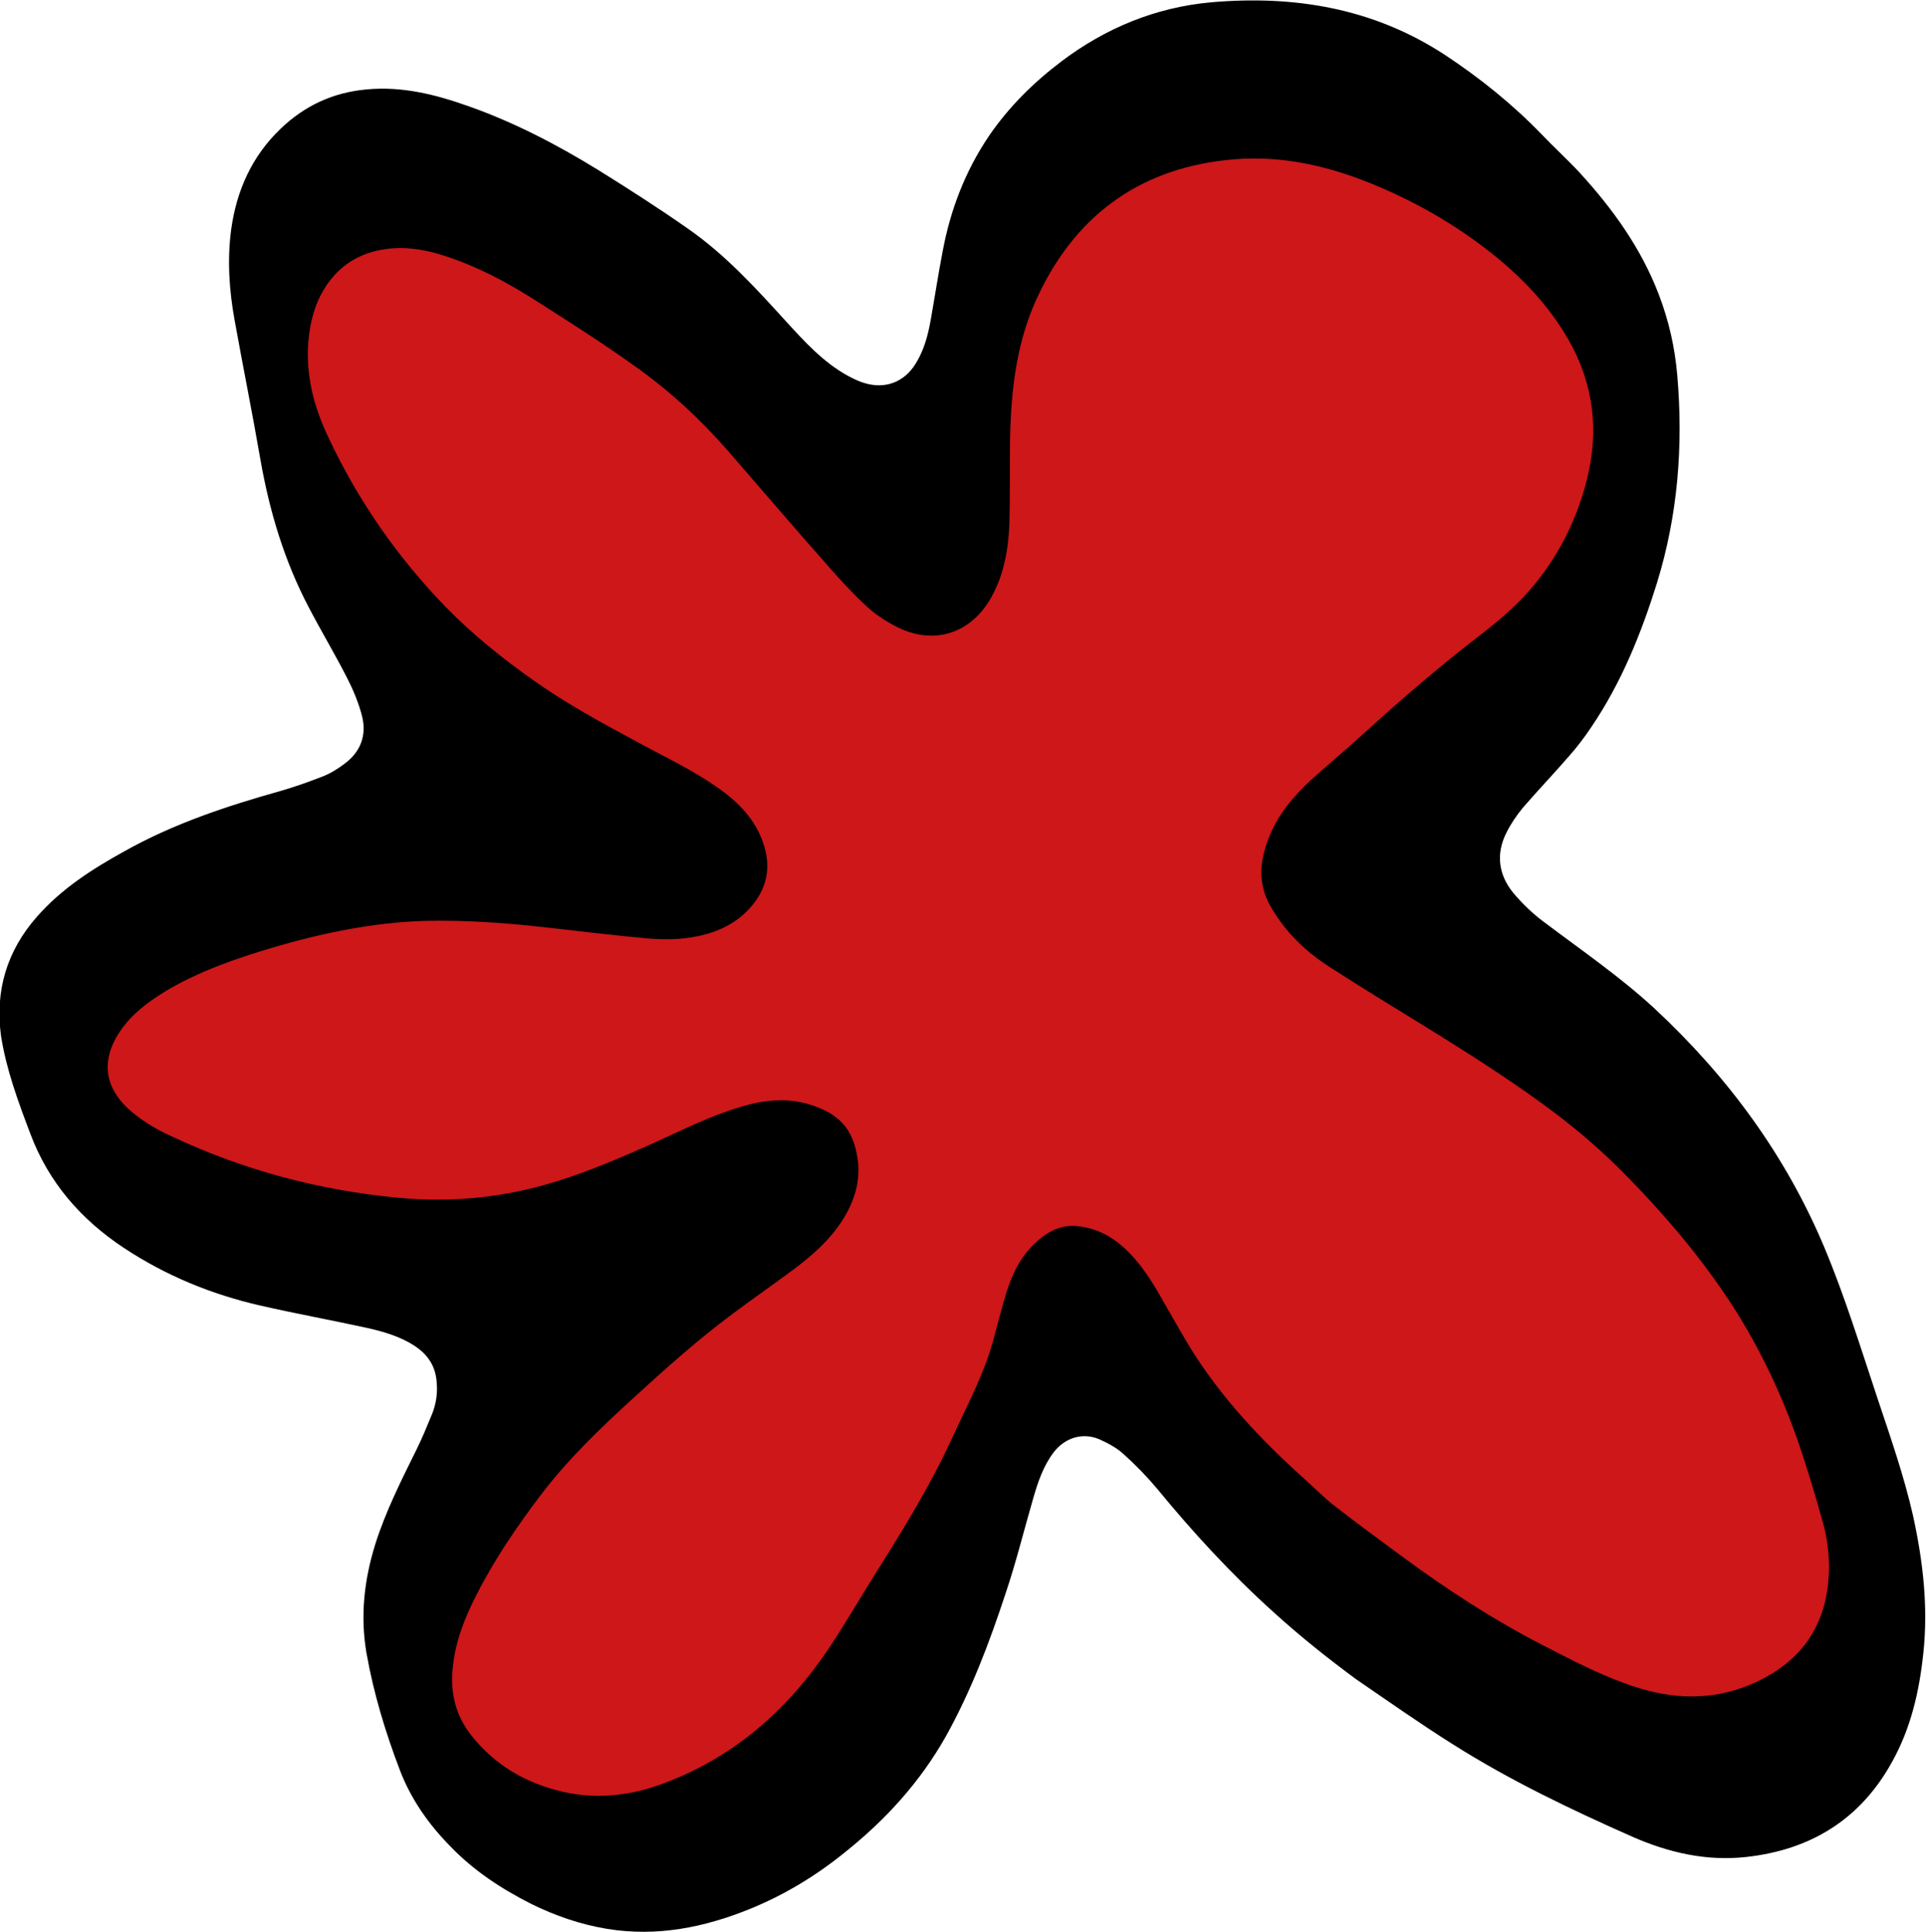
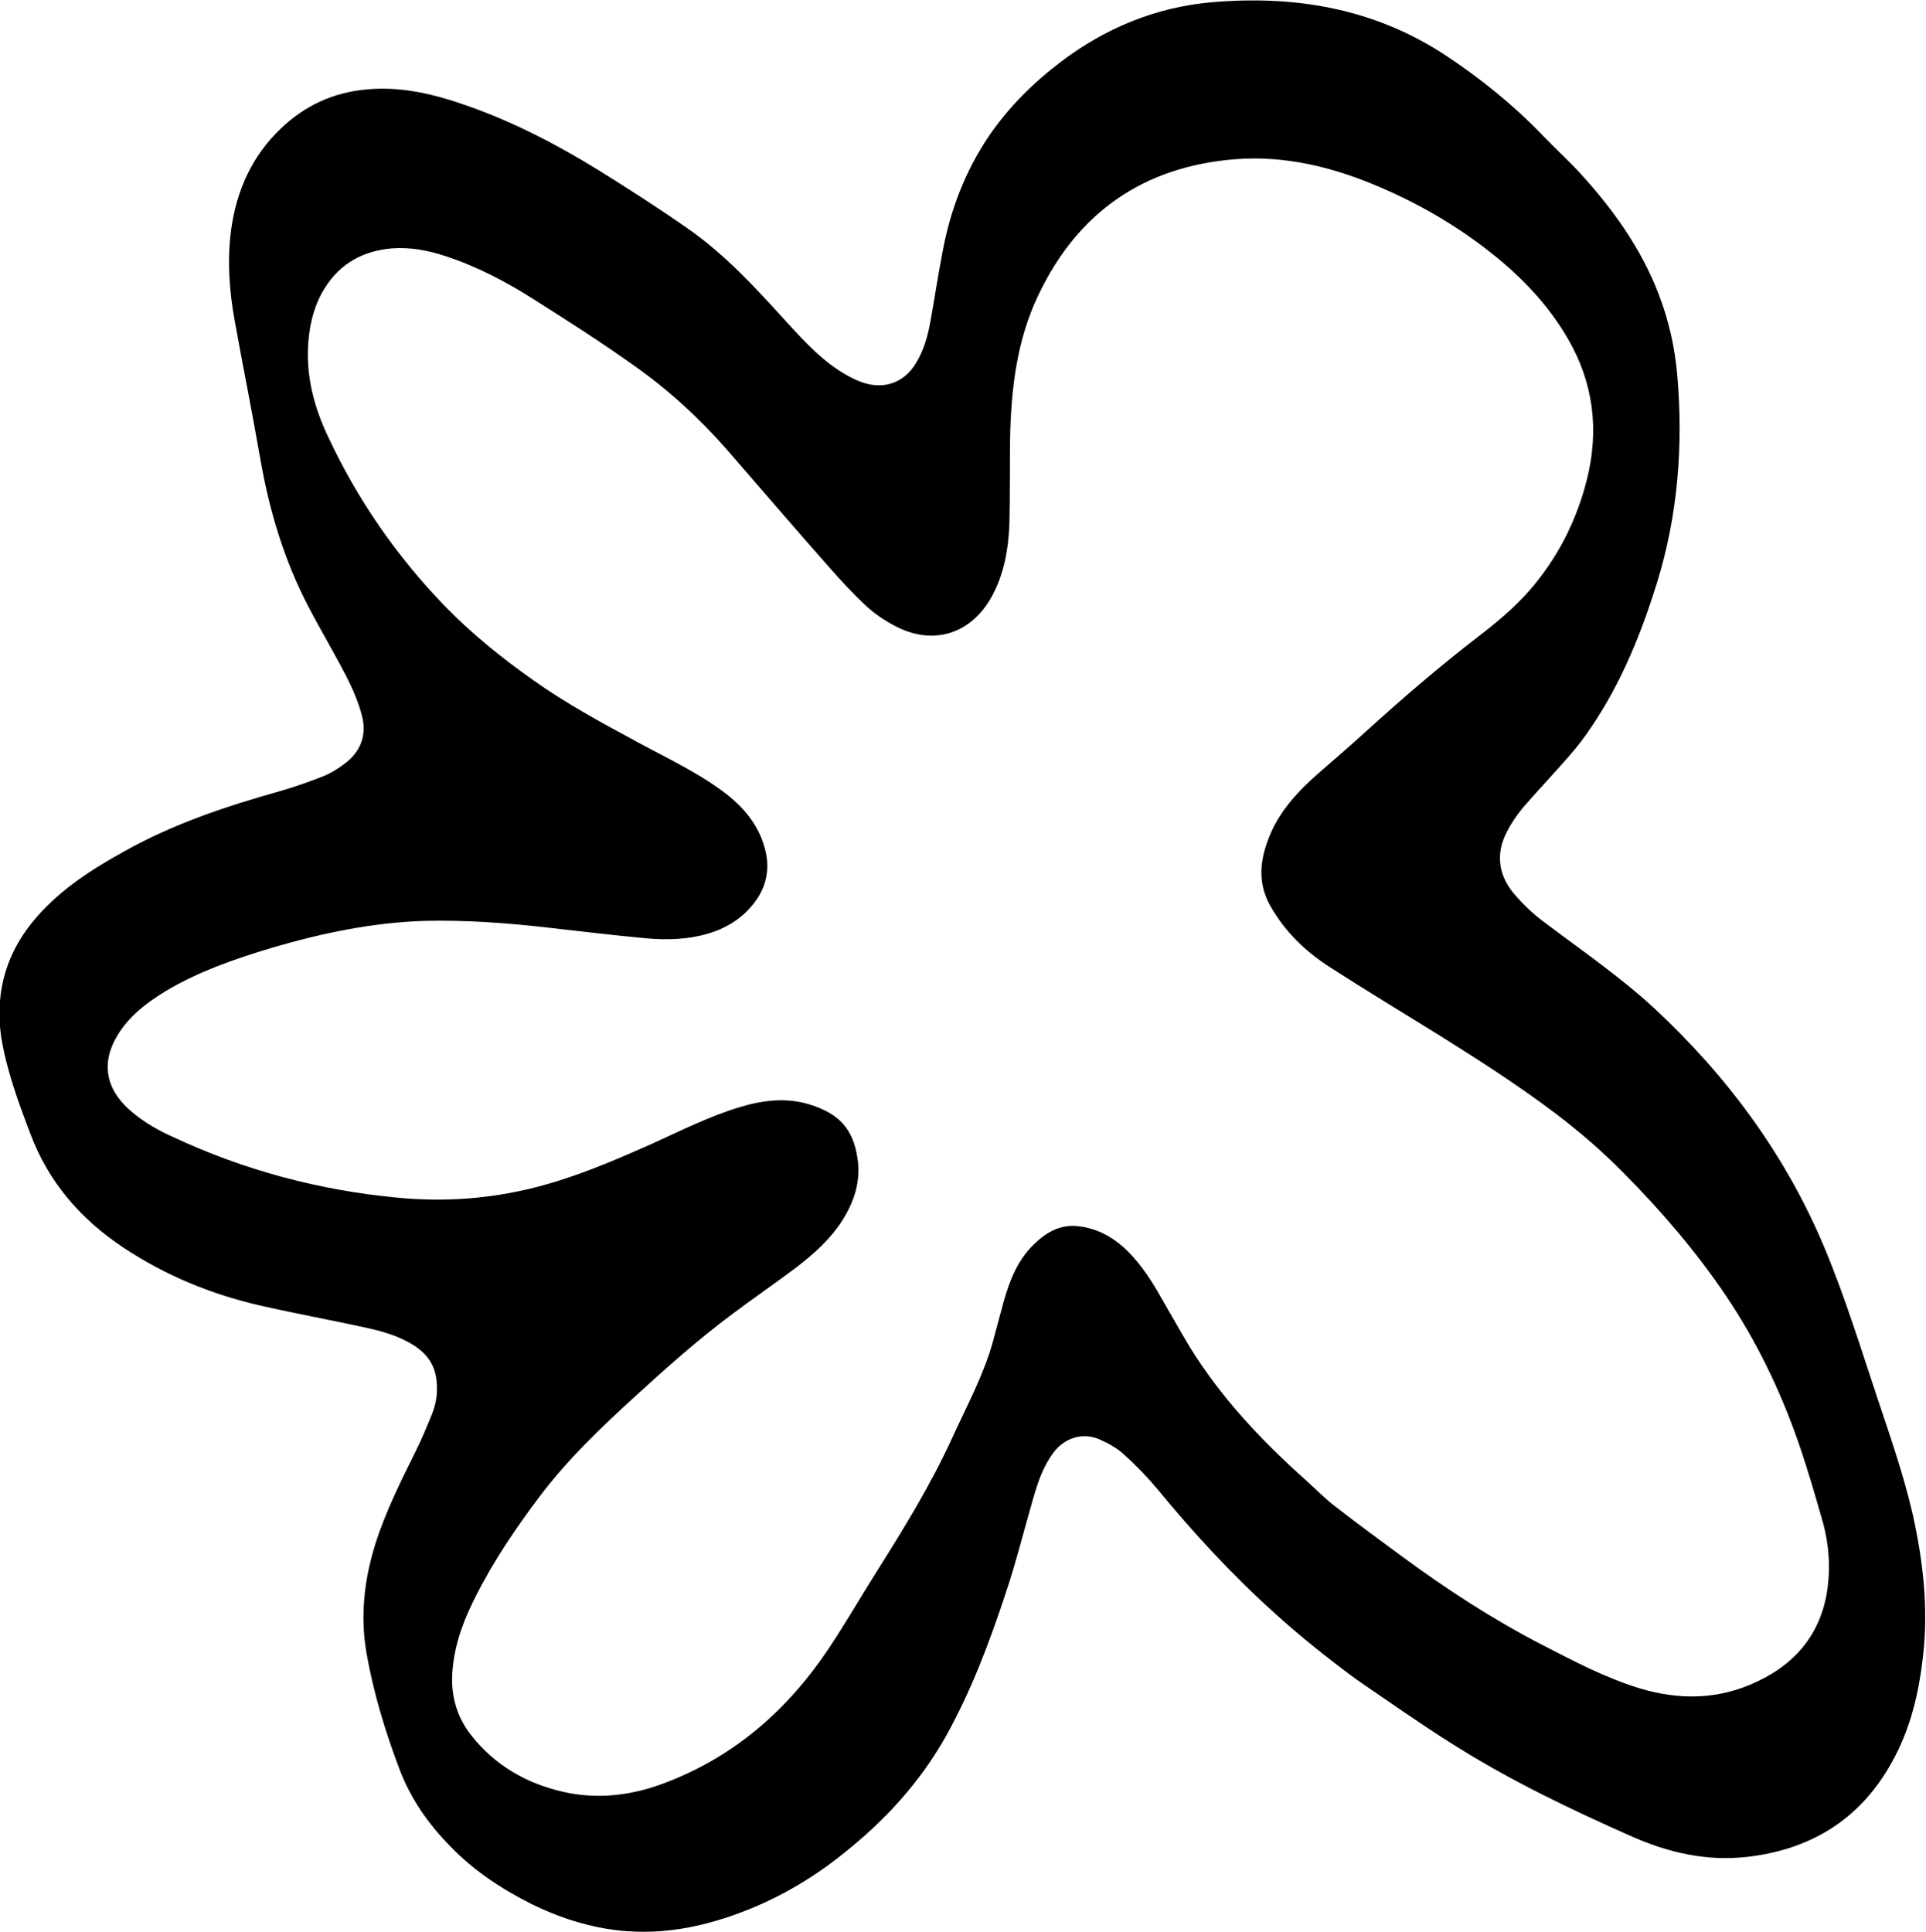
<svg xmlns="http://www.w3.org/2000/svg" version="1.1" id="Ebene_1" x="0px" y="0px" viewBox="0 0 570.7 572.6" style="enable-background:new 0 0 570.7 572.6;" xml:space="preserve">
  <style type="text/css"> .st0{fill:#CD1719;} </style>
-   <polygon class="st0" points="466.1,191.6 431.3,218.6 402.2,235.5 449.4,281.6 492.7,345.8 537.2,418.2 560.9,462.4 551.9,490.5 522.8,507.4 483.4,518.6 442.9,496.3 384.4,470.5 358.2,438.3 322.6,403.1 308.6,415.6 297.7,435.6 250.7,508.8 186.7,552.7 138.3,532.5 122.3,505.9 125.9,459.5 175.3,394.2 113.5,386.1 63.3,360.1 22.4,335.9 19,294.3 100.9,253.8 163.9,235.7 128.9,203.2 99.8,152 79.5,89.7 101.8,49.2 143.1,45.9 231.2,114.3 256,141.2 287.5,106.6 308.7,58 374.9,21.9 417.8,52.3 458.2,74.7 481.1,110.8 483.1,161.3 " />
  <g>
    <path d="M386.9,438.6c3,2.7,5.8,5.6,9,8c6.4,5,13,9.8,19.5,14.6c13.3,9.8,27.1,18.8,41.7,26.3c9.3,4.8,18.6,9.7,28.7,12.8 c11.9,3.6,23.6,3.4,34.9-2c12.3-5.8,19.6-15.4,21-29.1c0.6-5.9,0.1-11.8-1.4-17.5c-2.3-8.2-4.7-16.4-7.5-24.5 c-5.3-15.2-12.3-29.7-21.3-43.1c-8.9-13.2-19.2-25.2-30.4-36.5c-6.2-6.3-12.9-12.1-20-17.5c-11.1-8.4-22.8-15.9-34.6-23.3 c-10.8-6.7-21.6-13.2-32.3-20.1c-7.2-4.6-13.2-10.3-17.6-17.9c-3.9-6.7-3.4-13.3-0.8-20.1c2.6-7,7.3-12.6,12.7-17.6 c5.3-4.8,10.9-9.4,16.2-14.3c10.7-9.7,21.6-19.1,33-27.9c5.5-4.2,10.8-8.6,15.4-13.8c8.3-9.5,14-20.6,17.1-32.9 c3.7-14.7,2-28.7-5.6-41.8c-5.8-10-13.6-18.2-22.7-25.4c-10.2-8.1-21.4-14.6-33.4-19.7c-13.6-5.8-27.8-9.3-42.7-8.1 c-26.9,2.2-46.4,15.7-58,40c-6.5,13.4-8.2,28-8.5,42.7c-0.1,8.4,0,16.9-0.2,25.3c-0.3,7.6-1.6,15-5.3,21.7 c-6.1,11-17.3,14.5-28.4,8.7c-3.1-1.6-6.1-3.6-8.6-5.9c-3.9-3.6-7.6-7.6-11.1-11.6c-10.1-11.4-20-23-30-34.5 c-8.2-9.4-17.4-17.9-27.6-25.1c-9.8-7-20-13.5-30.1-19.9c-8.2-5.2-16.8-9.7-26-12.7c-5.1-1.7-10.4-2.7-15.8-2.3 c-8.4,0.7-15.2,4.3-19.8,11.5c-3.1,4.8-4.5,10.2-5,15.8c-0.9,10.2,1.6,19.7,5.9,28.7c8.7,18.6,20.3,35.3,34.6,50.1 c8,8.2,16.9,15.4,26.3,22c9.6,6.8,19.9,12.4,30.3,18c8.6,4.7,17.5,8.8,25.4,14.6c6,4.4,10.7,9.7,12.7,17c1.5,5.3,0.8,10.5-2.3,15.1 c-3.5,5.2-8.5,8.5-14.6,10.3c-5.8,1.7-11.8,1.9-17.8,1.4c-9.8-0.9-19.7-2.1-29.5-3.2c-12.2-1.4-24.4-2.3-36.7-2 c-15.4,0.5-30.2,3.6-44.9,7.9c-11,3.3-21.8,7-31.7,12.9c-5.7,3.5-10.9,7.4-14.4,13.3c-5.6,9.5-2.1,17.2,4.6,22.7 c3.6,3,7.8,5.4,12.1,7.3c21,9.8,43.1,15.7,66.2,17.9c16.2,1.6,32,0,47.6-4.9c9.6-3,18.9-7,28.1-11.1c8.6-3.9,17.1-8.2,26.2-10.9 c6.7-2,13.6-2.8,20.4-0.7c8.7,2.7,12.9,7.2,14.2,16c1,6.6-0.9,12.6-4.4,18.2c-3.8,6-9.1,10.6-14.7,14.8c-5.9,4.4-12,8.6-18,13.1 c-10.2,7.6-19.6,16-29,24.6c-10,9.1-19.7,18.4-27.9,29.2c-7.1,9.4-13.7,19.1-19,29.6c-3.4,6.6-6.1,13.5-6.9,21 c-0.9,7.5,0.7,14.4,5.4,20.4c7,8.9,16.3,14.3,27.3,16.8c9.7,2.2,19.3,1.2,28.6-2.1c21.5-7.7,37.9-22,50.4-40.9 c4.8-7.2,9.1-14.7,13.7-22c8.2-13,16.2-26,22.6-40c4.3-9.4,9.2-18.4,12-28.4c1.1-4,2.1-8,3.2-11.9c1.8-6.3,4.1-12.3,9-17 c3.7-3.6,7.9-6,13.3-5.3c5,0.6,9.4,2.8,13.2,6.2c4.1,3.7,7.2,8.2,10,12.9c3.2,5.5,6.3,11.1,9.6,16.6 C361.8,414.2,373.8,426.9,386.9,438.6 M377.2,477.6c-12.4-11.2-23.7-23.5-34.3-36.4c-3.1-3.7-6.5-7.2-10.1-10.4 c-2-1.8-4.6-3.2-7.1-4.3c-5-2.1-10.2-0.4-13.5,3.9c-3.1,4.1-4.7,8.9-6.1,13.8c-2.7,9.3-5,18.7-8.1,27.9 c-4.8,14.6-10.2,28.9-17.7,42.4c-7.6,13.5-17.8,24.7-29.8,34.3c-8.6,7-18,12.7-28.3,16.9c-13.6,5.5-27.5,8.3-42.3,5.9 c-7.9-1.3-15.4-3.9-22.5-7.4c-8.9-4.5-17.1-9.9-24-17.1c-6.4-6.5-11.6-13.9-14.9-22.5c-4.3-11.3-7.8-22.8-9.9-34.7 c-1.9-11-0.7-21.7,2.6-32.3c3.1-9.8,7.7-18.9,12.2-28c1.7-3.4,3.1-6.9,4.6-10.5c1.2-3,1.7-6.1,1.4-9.4c-0.3-4.8-2.6-8.3-6.6-10.9 c-4.3-2.8-9.2-4.2-14.1-5.3c-10.5-2.3-21-4.2-31.5-6.6c-14.5-3.3-28.1-8.9-40.5-17.1c-12.7-8.4-22.3-19.4-27.7-33.8 c-3.6-9.5-7.1-18.9-8.7-29C-1.5,293.6,2,281.8,11,271.6c7.3-8.3,16.4-14.1,25.8-19.3c14.6-8.2,30.3-13.4,46.3-17.9 c4.2-1.2,8.4-2.7,12.5-4.3c2.3-0.9,4.4-2.2,6.4-3.7c4.8-3.5,6.7-8.4,5.3-14.1c-1-4-2.7-8-4.6-11.7c-3.6-7-7.6-13.7-11.2-20.6 c-7.2-13.7-11.6-28.3-14.3-43.6c-2.4-13.9-5.2-27.7-7.7-41.6c-1.6-8.9-2.2-17.8-1-26.8c1.6-11.6,6.2-21.8,14.7-29.9 c7.1-6.8,15.5-10.7,25.4-11.6c10.5-1,20.5,1.5,30.3,5c13.6,4.8,26.2,11.4,38.4,18.9c9,5.6,17.9,11.3,26.6,17.4 c10.9,7.6,19.8,17.3,28.7,27.1c5.6,6.1,11.2,12.4,18.7,16.5c1.5,0.8,3.1,1.6,4.8,2.1c6.1,1.9,11.8-0.2,15.2-5.7 c2.5-4,3.7-8.5,4.5-13.1c1.2-6.7,2.2-13.4,3.5-20.1c2.3-12.4,6.7-23.9,13.8-34.4c5.9-8.6,13.2-15.8,21.4-22 c13.1-9.9,27.9-16,44.2-17.5c24.8-2.2,48.3,1.7,69.5,15.6c10.3,6.8,20,14.6,28.6,23.5c3.7,3.9,7.7,7.5,11.3,11.4 c9.8,10.7,18.2,22.4,23.4,36c3,7.8,4.8,15.8,5.5,24c1.8,20.8,0.2,41.4-6,61.5c-4.7,15.1-10.6,29.7-19.5,42.8c-2,3-4.2,5.9-6.6,8.6 c-4.4,5.1-9.2,10.1-13.6,15.2c-1.9,2.3-3.6,4.8-4.9,7.4c-3.2,6.3-2.4,12.5,2,17.9c2.7,3.2,5.8,6.2,9.2,8.7 c11,8.3,22.4,16.1,32.6,25.5c21.7,20.2,38.9,43.5,50.4,70.9c6.1,14.6,10.7,29.6,15.7,44.6c3.8,11.4,7.8,22.8,10.5,34.6 c3,13.6,4.6,27.2,3.1,41.1c-1.2,11.3-3.7,22.2-9.3,32.2c-9.4,17-24.1,26-43.2,28.1c-11.8,1.3-23-1.3-33.7-6 c-18.3-8.1-36.3-16.7-53.2-27.4c-9.7-6.1-19.2-12.8-28.7-19.3C393.4,491.4,385.1,484.8,377.2,477.6" />
  </g>
</svg>